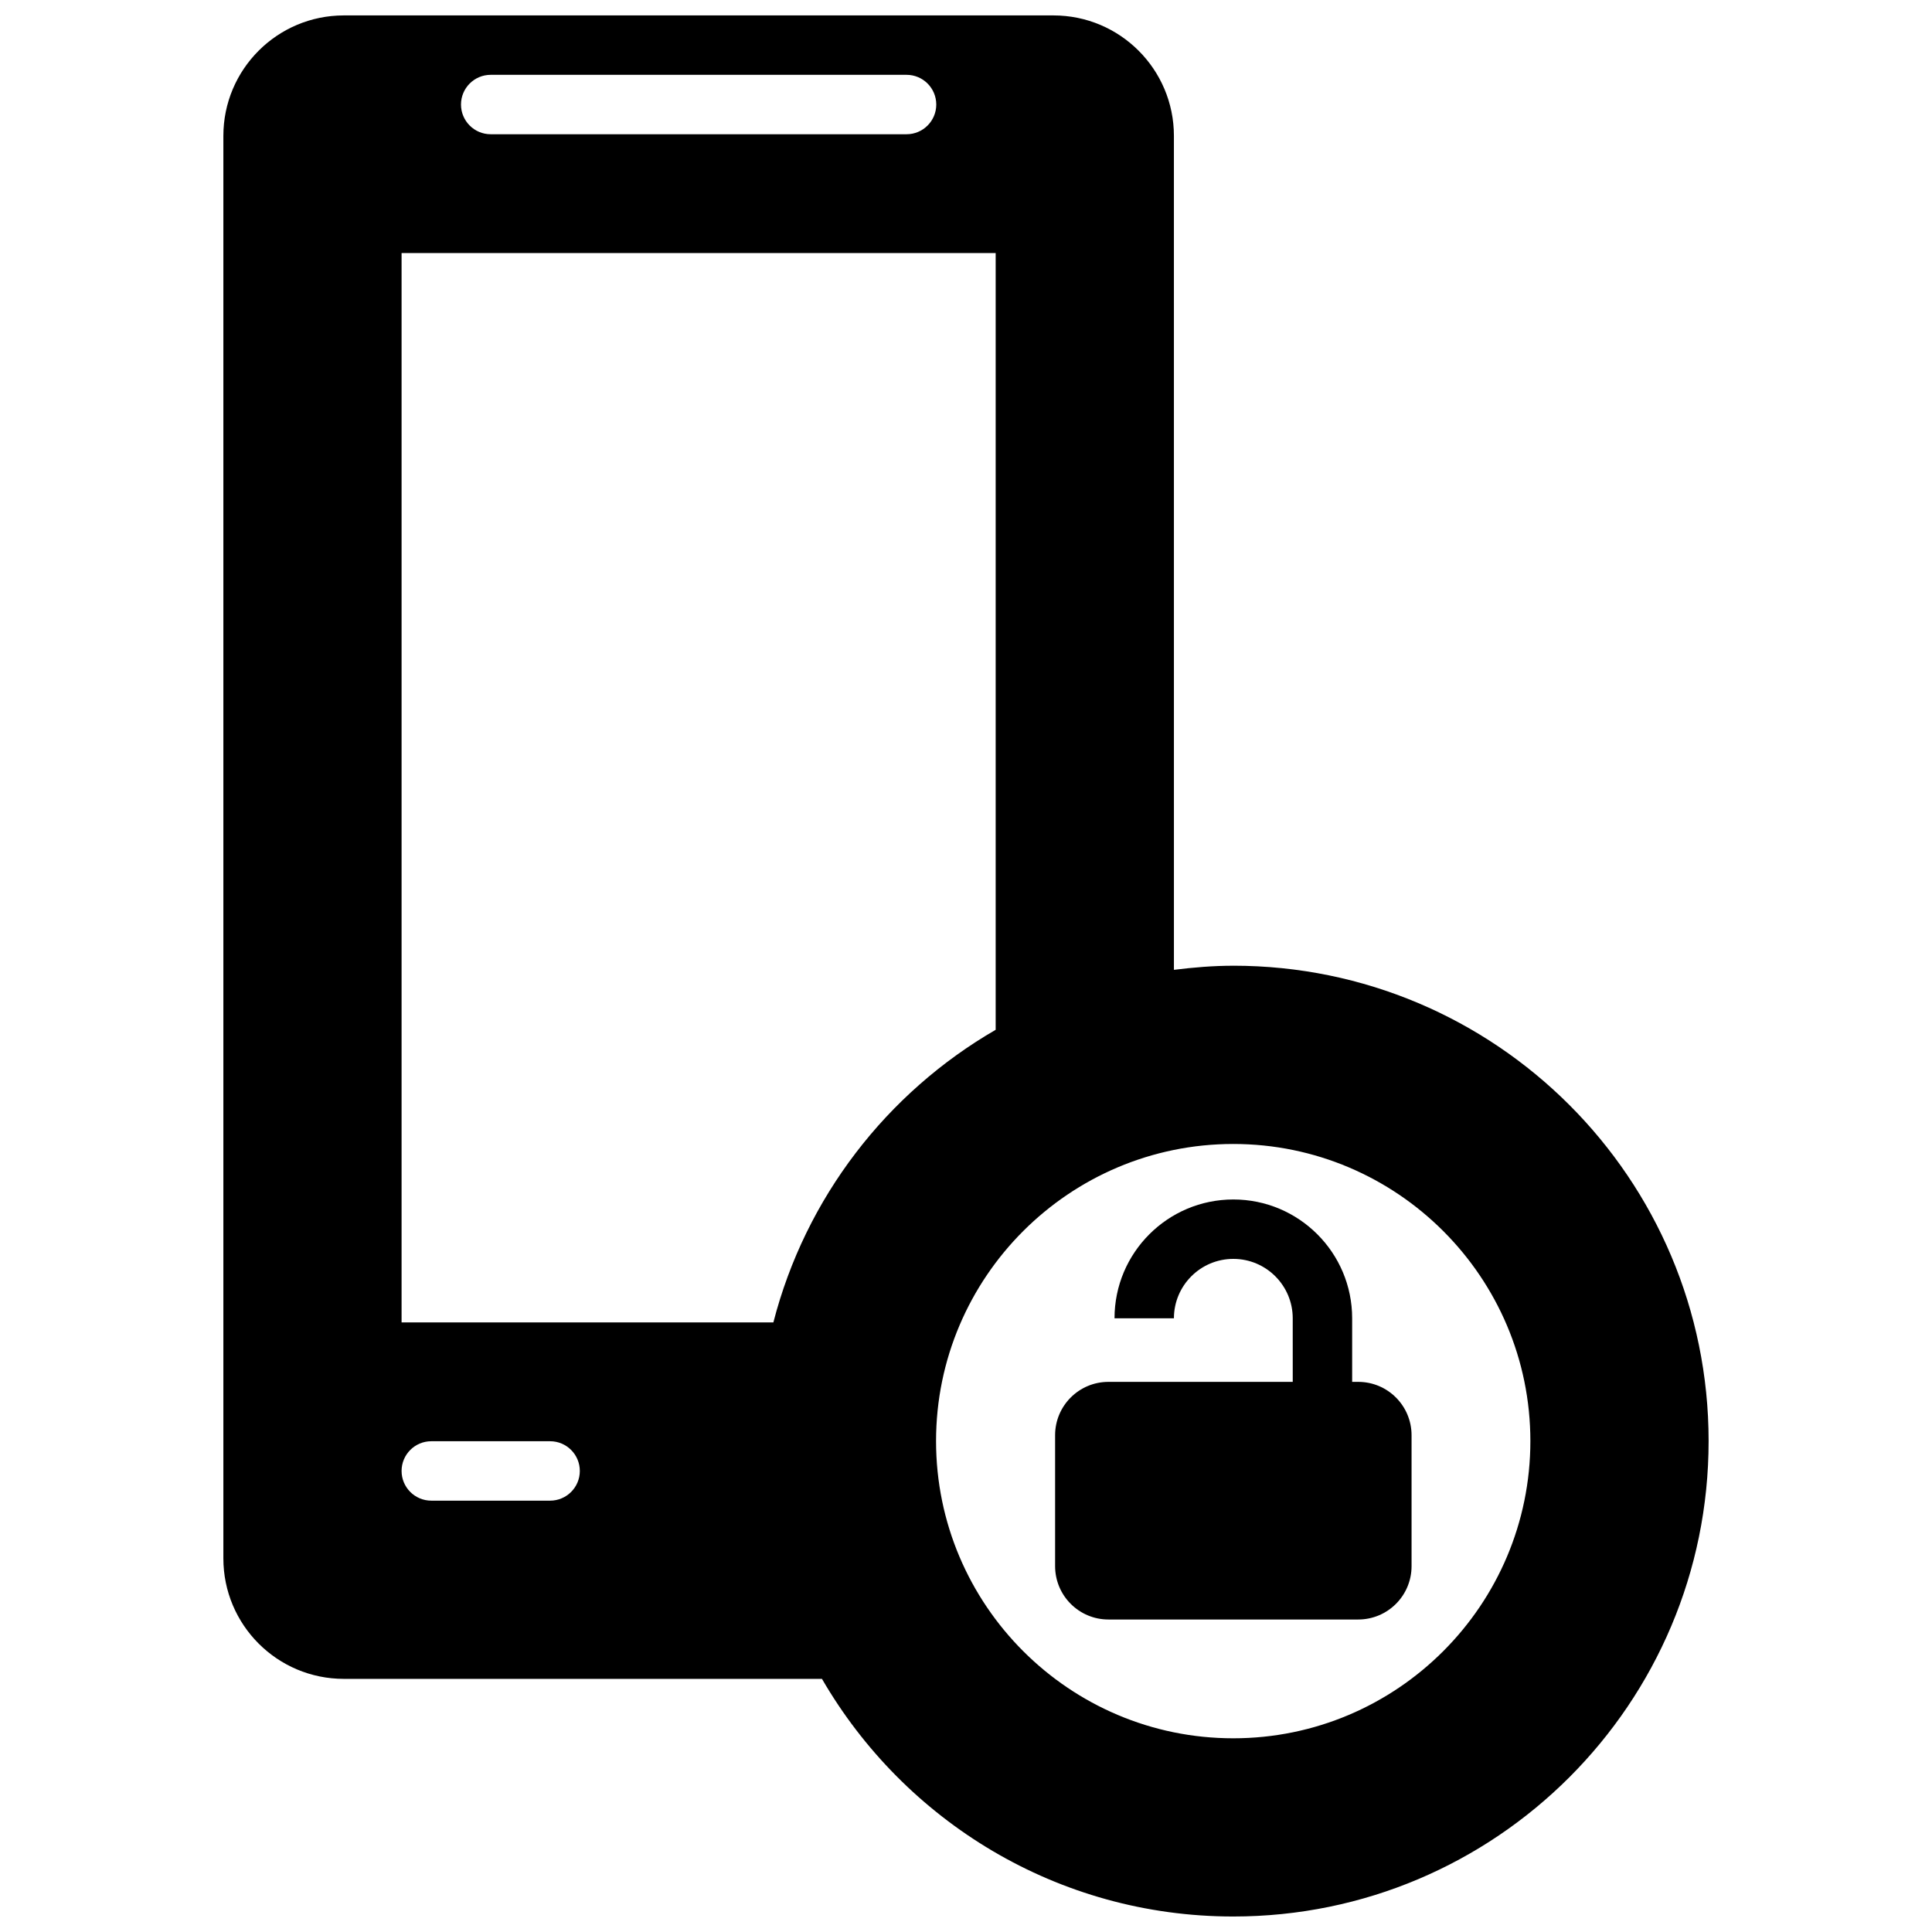
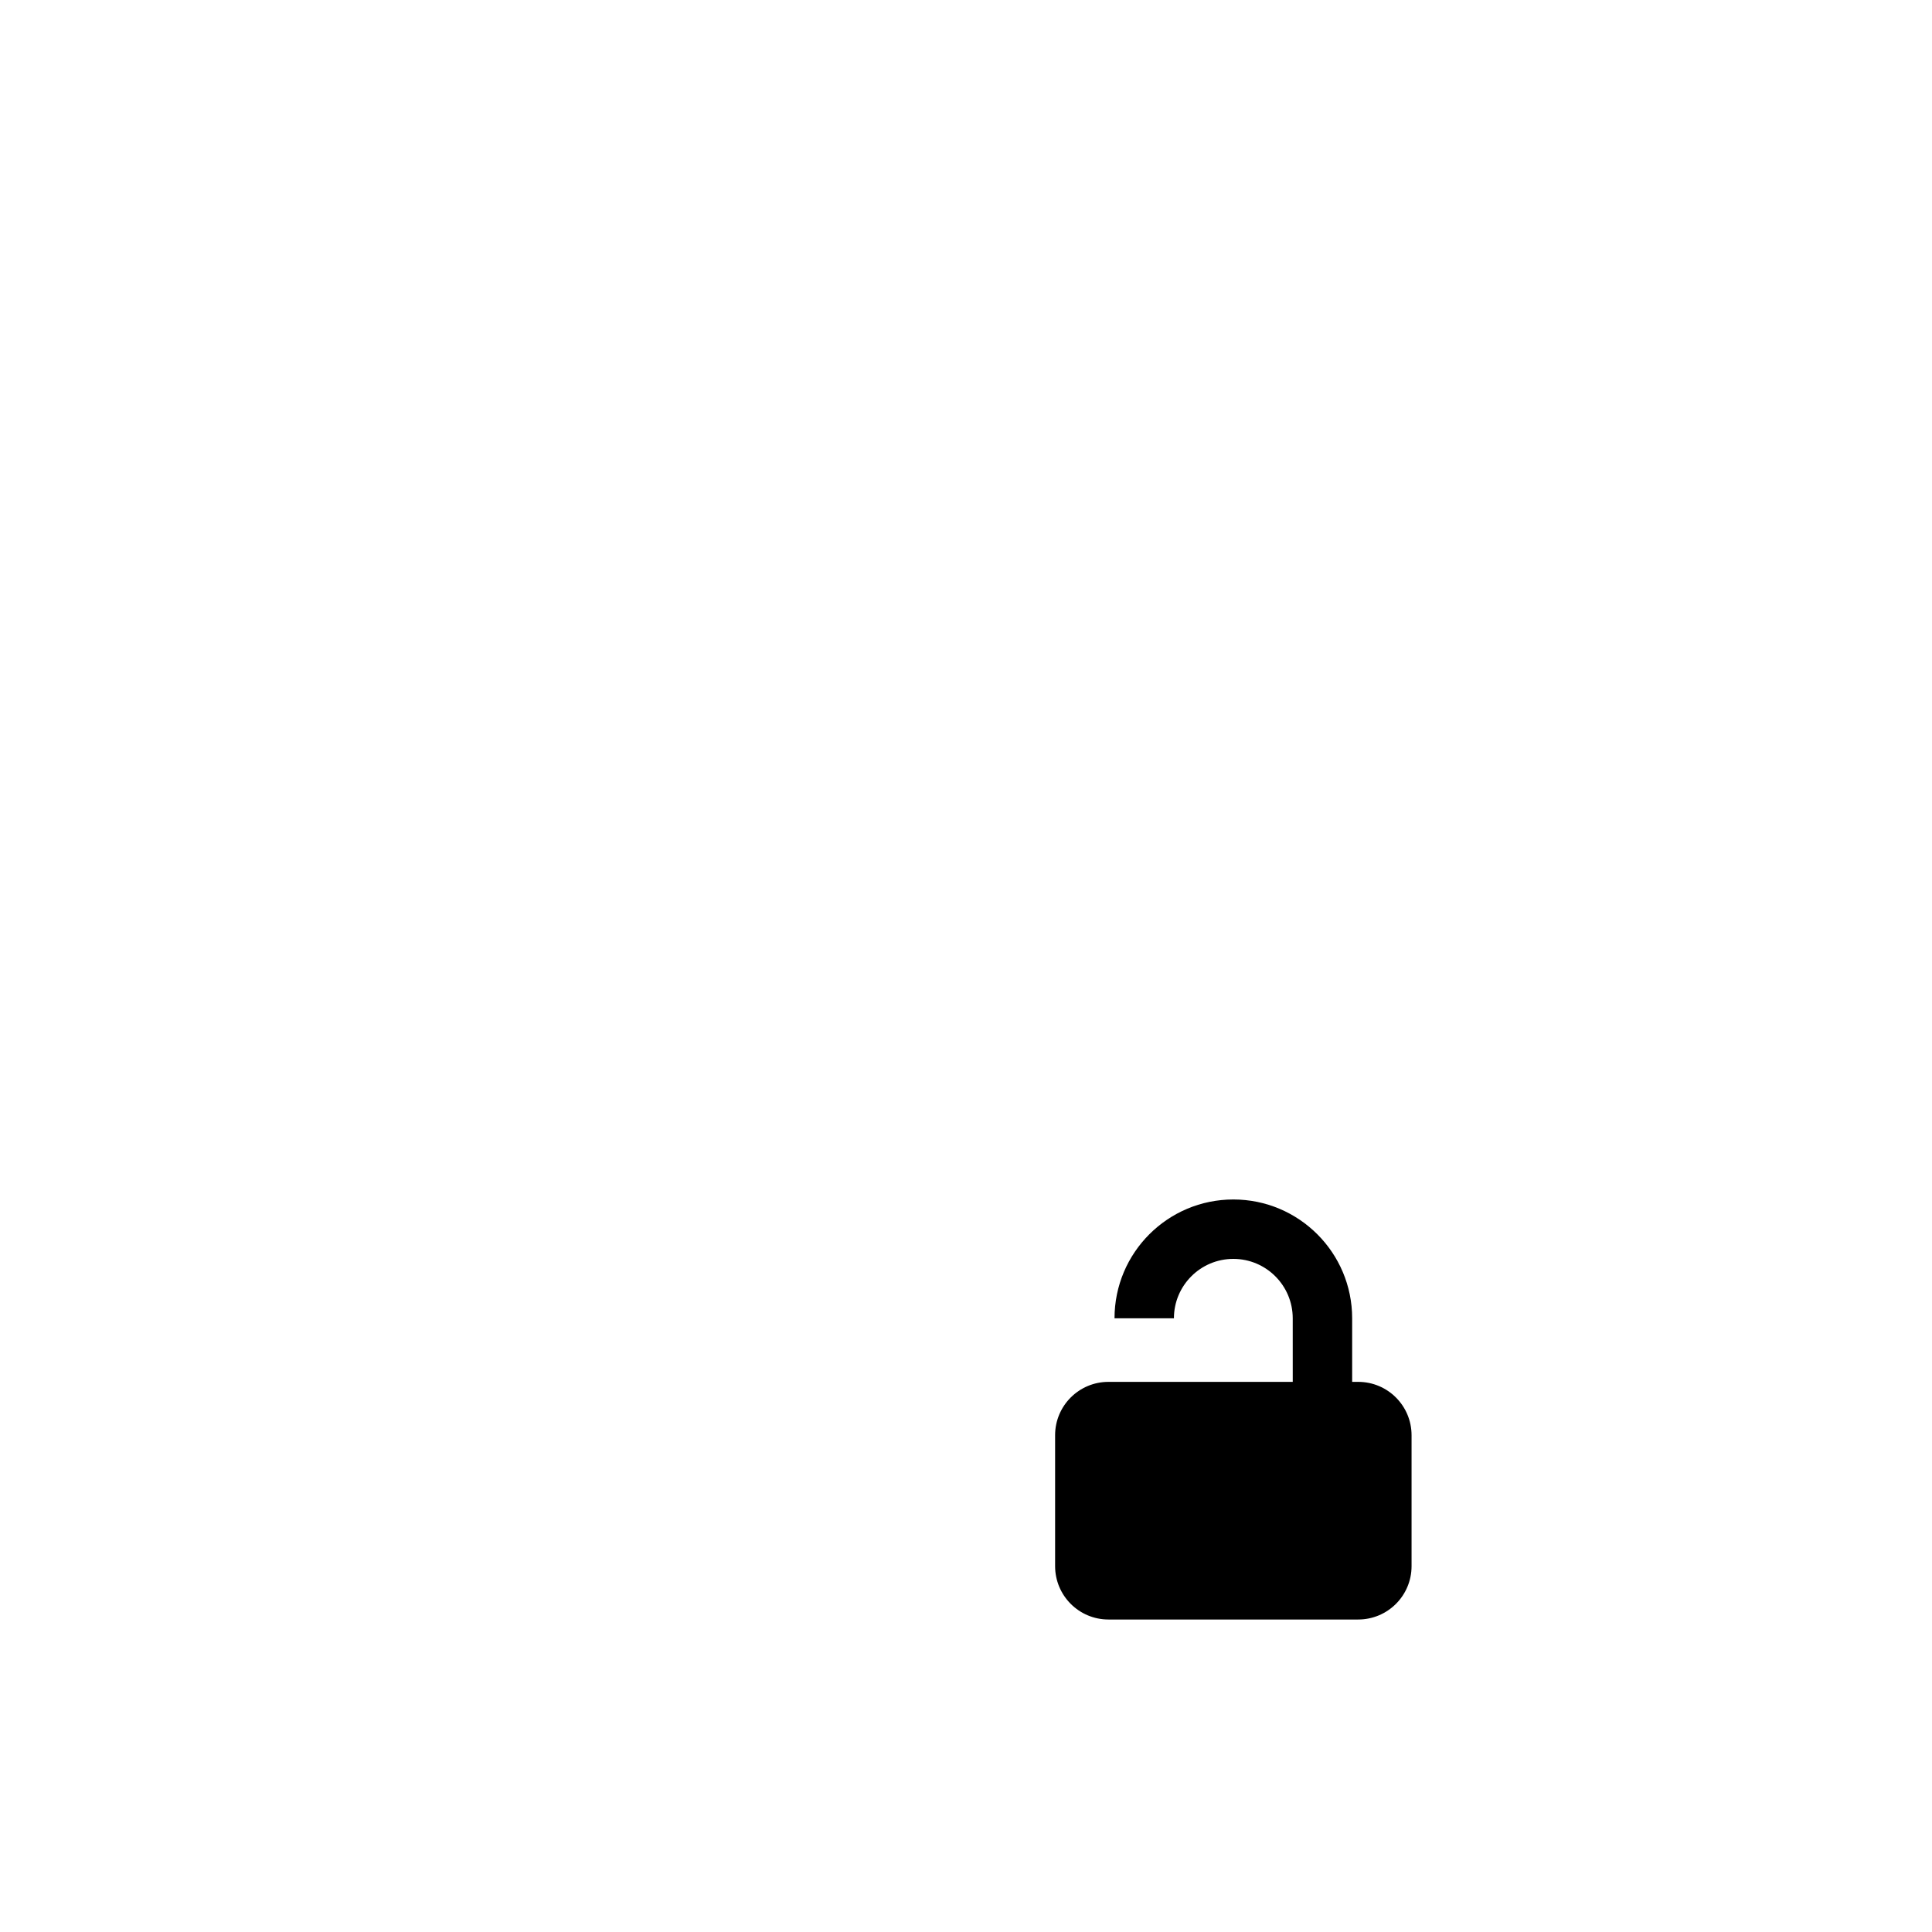
<svg xmlns="http://www.w3.org/2000/svg" width="800px" height="800px" version="1.1" viewBox="144 144 512 512">
  <defs>
    <clipPath id="a">
-       <path d="m203 148.09h394v503.81h-394z" />
+       <path d="m203 148.09h394h-394z" />
    </clipPath>
  </defs>
  <g clip-path="url(#a)">
-     <path d="m470.83 399.93c-5.336 0-10.562 0.441-15.727 1.086l-0.004-221c0-17.633-14.293-31.93-31.93-31.93h-188.05c-17.633 0-31.926 14.297-31.926 31.93v376.96c0 17.648 14.293 31.941 31.926 31.941h126.71c21.805 37.613 62.395 62.977 109 62.977 69.559 0 125.97-56.41 125.97-126 0-69.555-56.414-125.97-125.97-125.97zm-196.79-236.1h110.21c4.348 0 7.871 3.527 7.871 7.875 0 4.344-3.523 7.871-7.871 7.871h-110.21c-4.348 0-7.871-3.527-7.871-7.871 0-4.348 3.523-7.875 7.871-7.875zm15.742 377.86h-31.488c-4.344 0-7.871-3.527-7.871-7.871 0-4.348 3.527-7.875 7.871-7.875h31.488c4.348 0 7.875 3.527 7.875 7.875 0 4.344-3.527 7.871-7.875 7.871zm59.168-47.234h-98.527v-283.39h157.44v205.84c-28.859 16.707-50.398 44.477-58.914 77.555zm121.88 110.21c-43.438 0-78.766-35.328-78.766-78.766 0-43.422 35.328-78.734 78.766-78.734 43.422 0 78.734 35.312 78.734 78.734 0 43.434-35.312 78.766-78.734 78.766z" />
-   </g>
+     </g>
  <path d="m503.94 510.21h-1.605v-16.848c0-17.383-14.105-31.488-31.488-31.488-17.383 0-31.488 14.105-31.488 31.488h15.742c0-8.691 7.055-15.742 15.742-15.742 8.691 0 15.742 7.055 15.742 15.742l0.004 16.848h-48.84c-7.805 0-14.137 6.328-14.137 14.137v34.684c0 7.828 6.332 14.156 14.141 14.156h66.172c7.824 0 14.152-6.328 14.152-14.141v-34.684c0-7.824-6.328-14.152-14.137-14.152z" />
</svg>